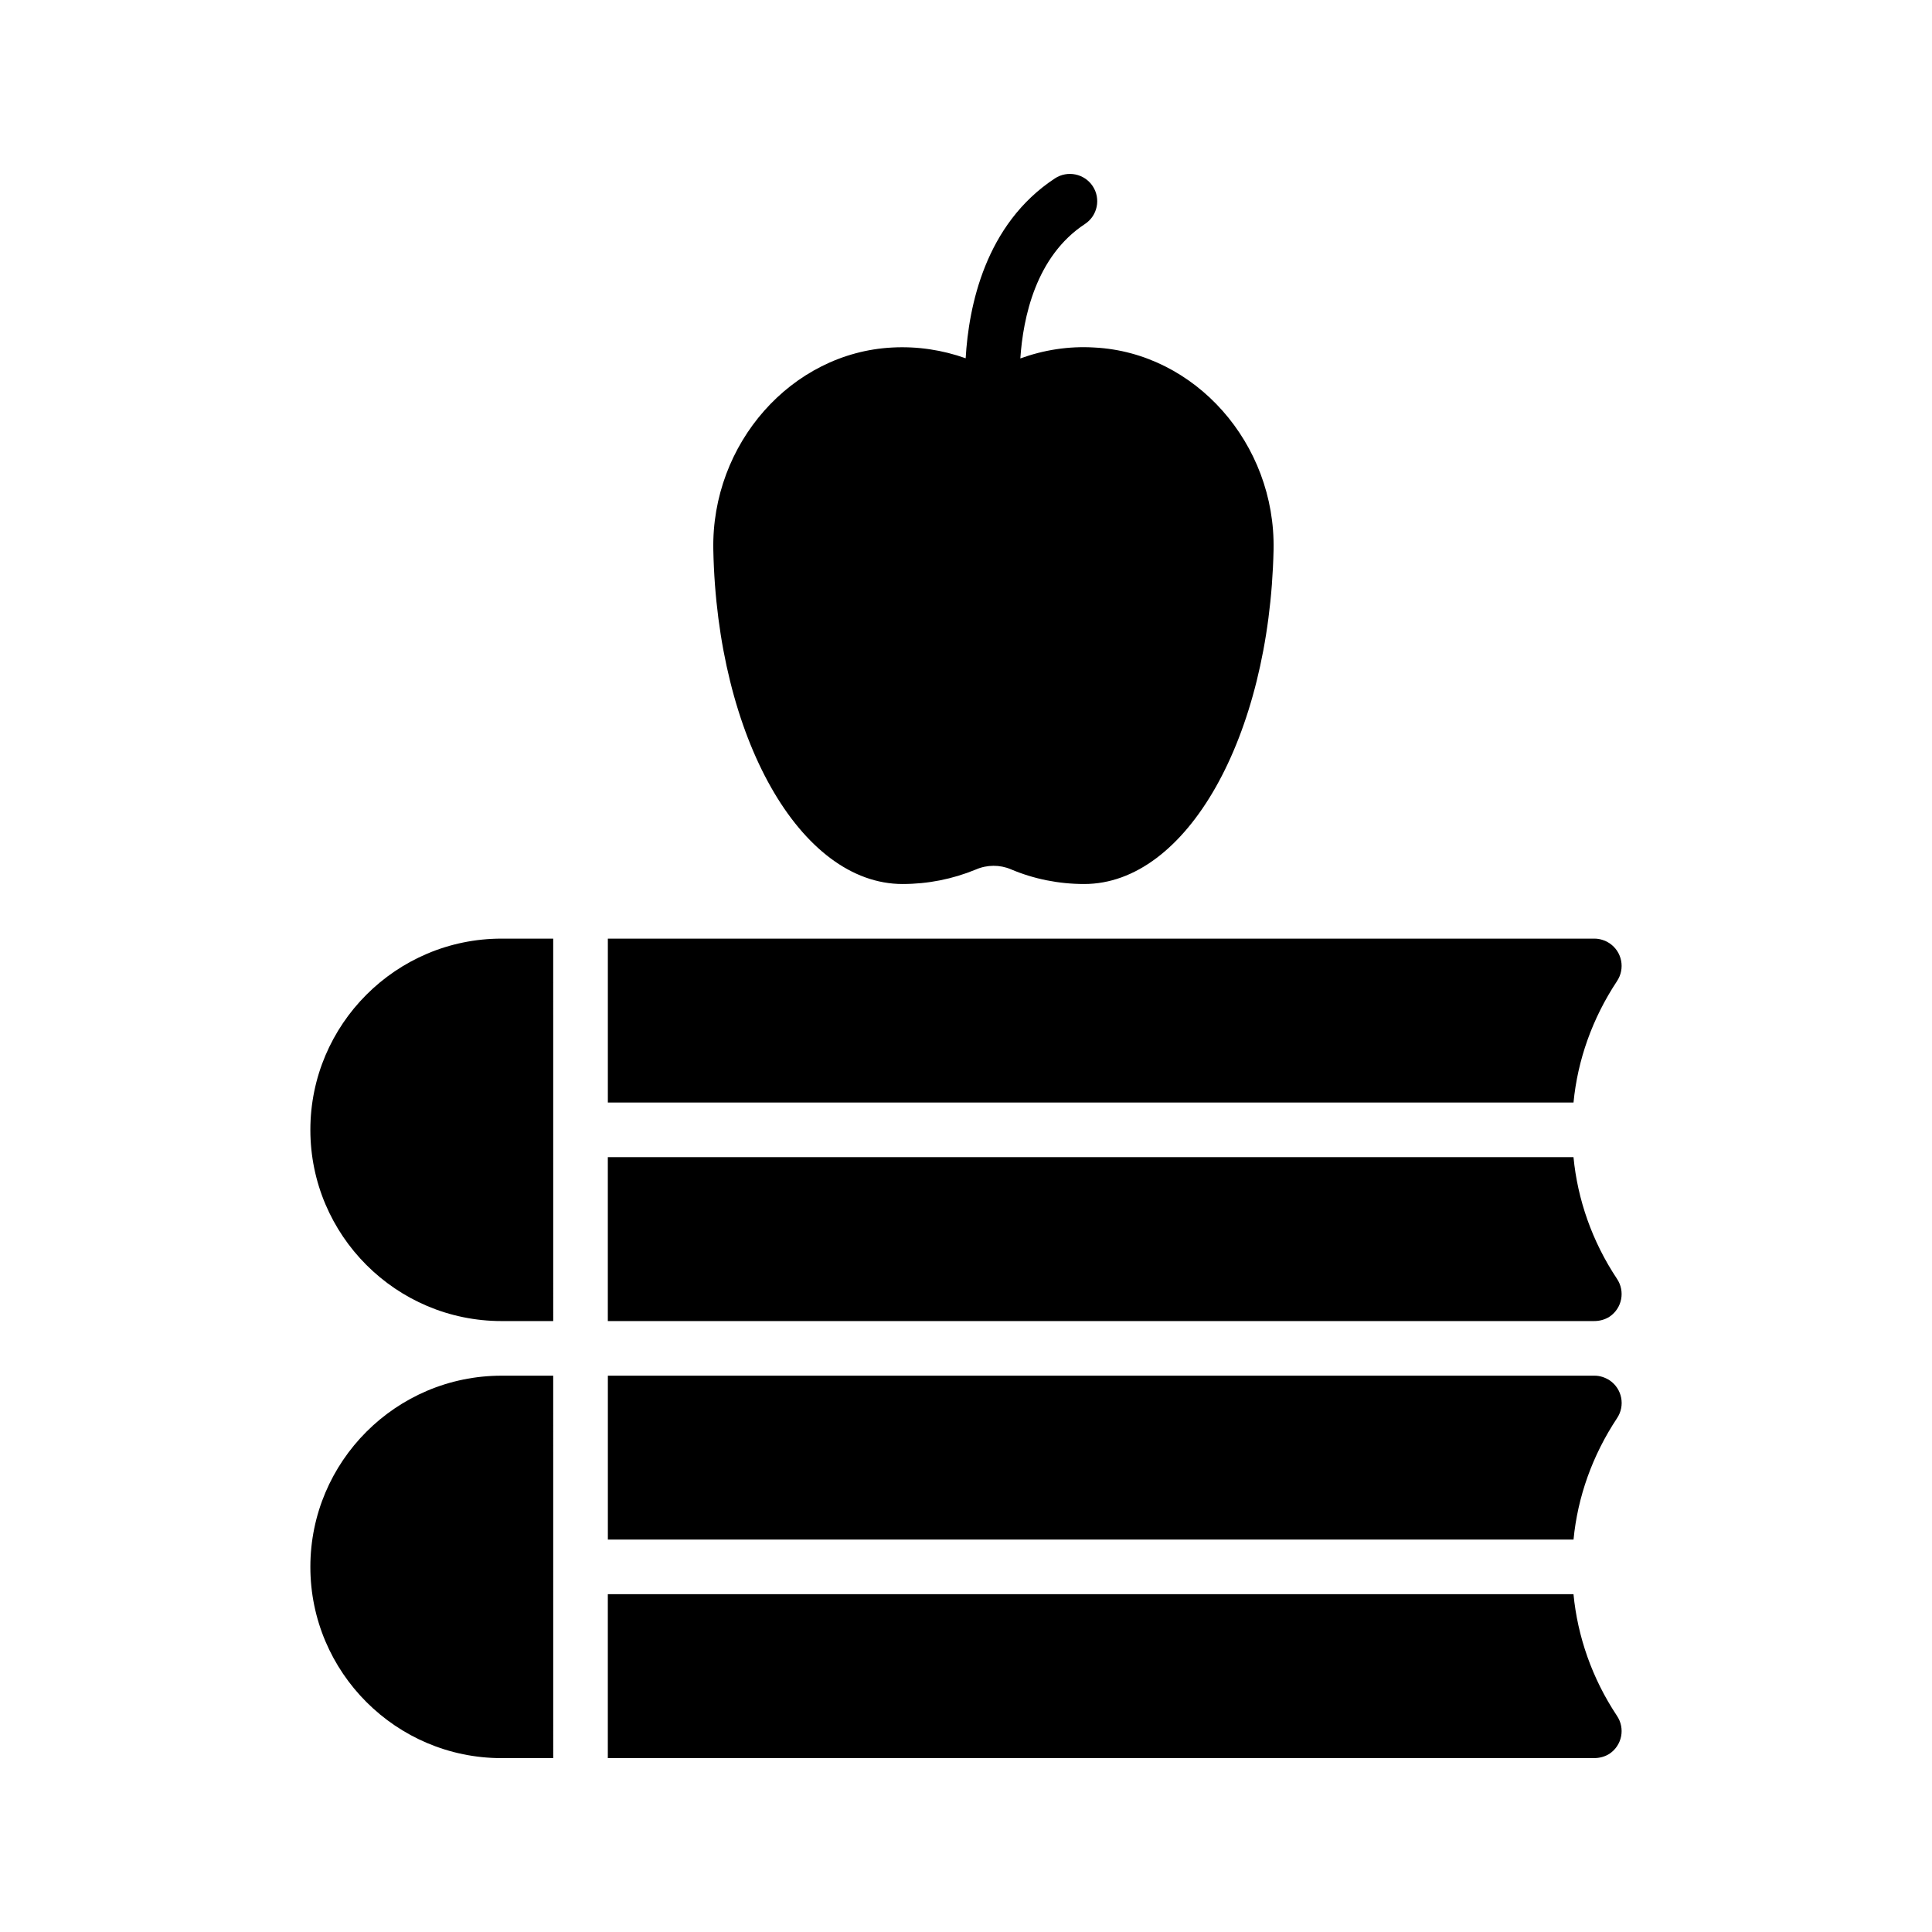
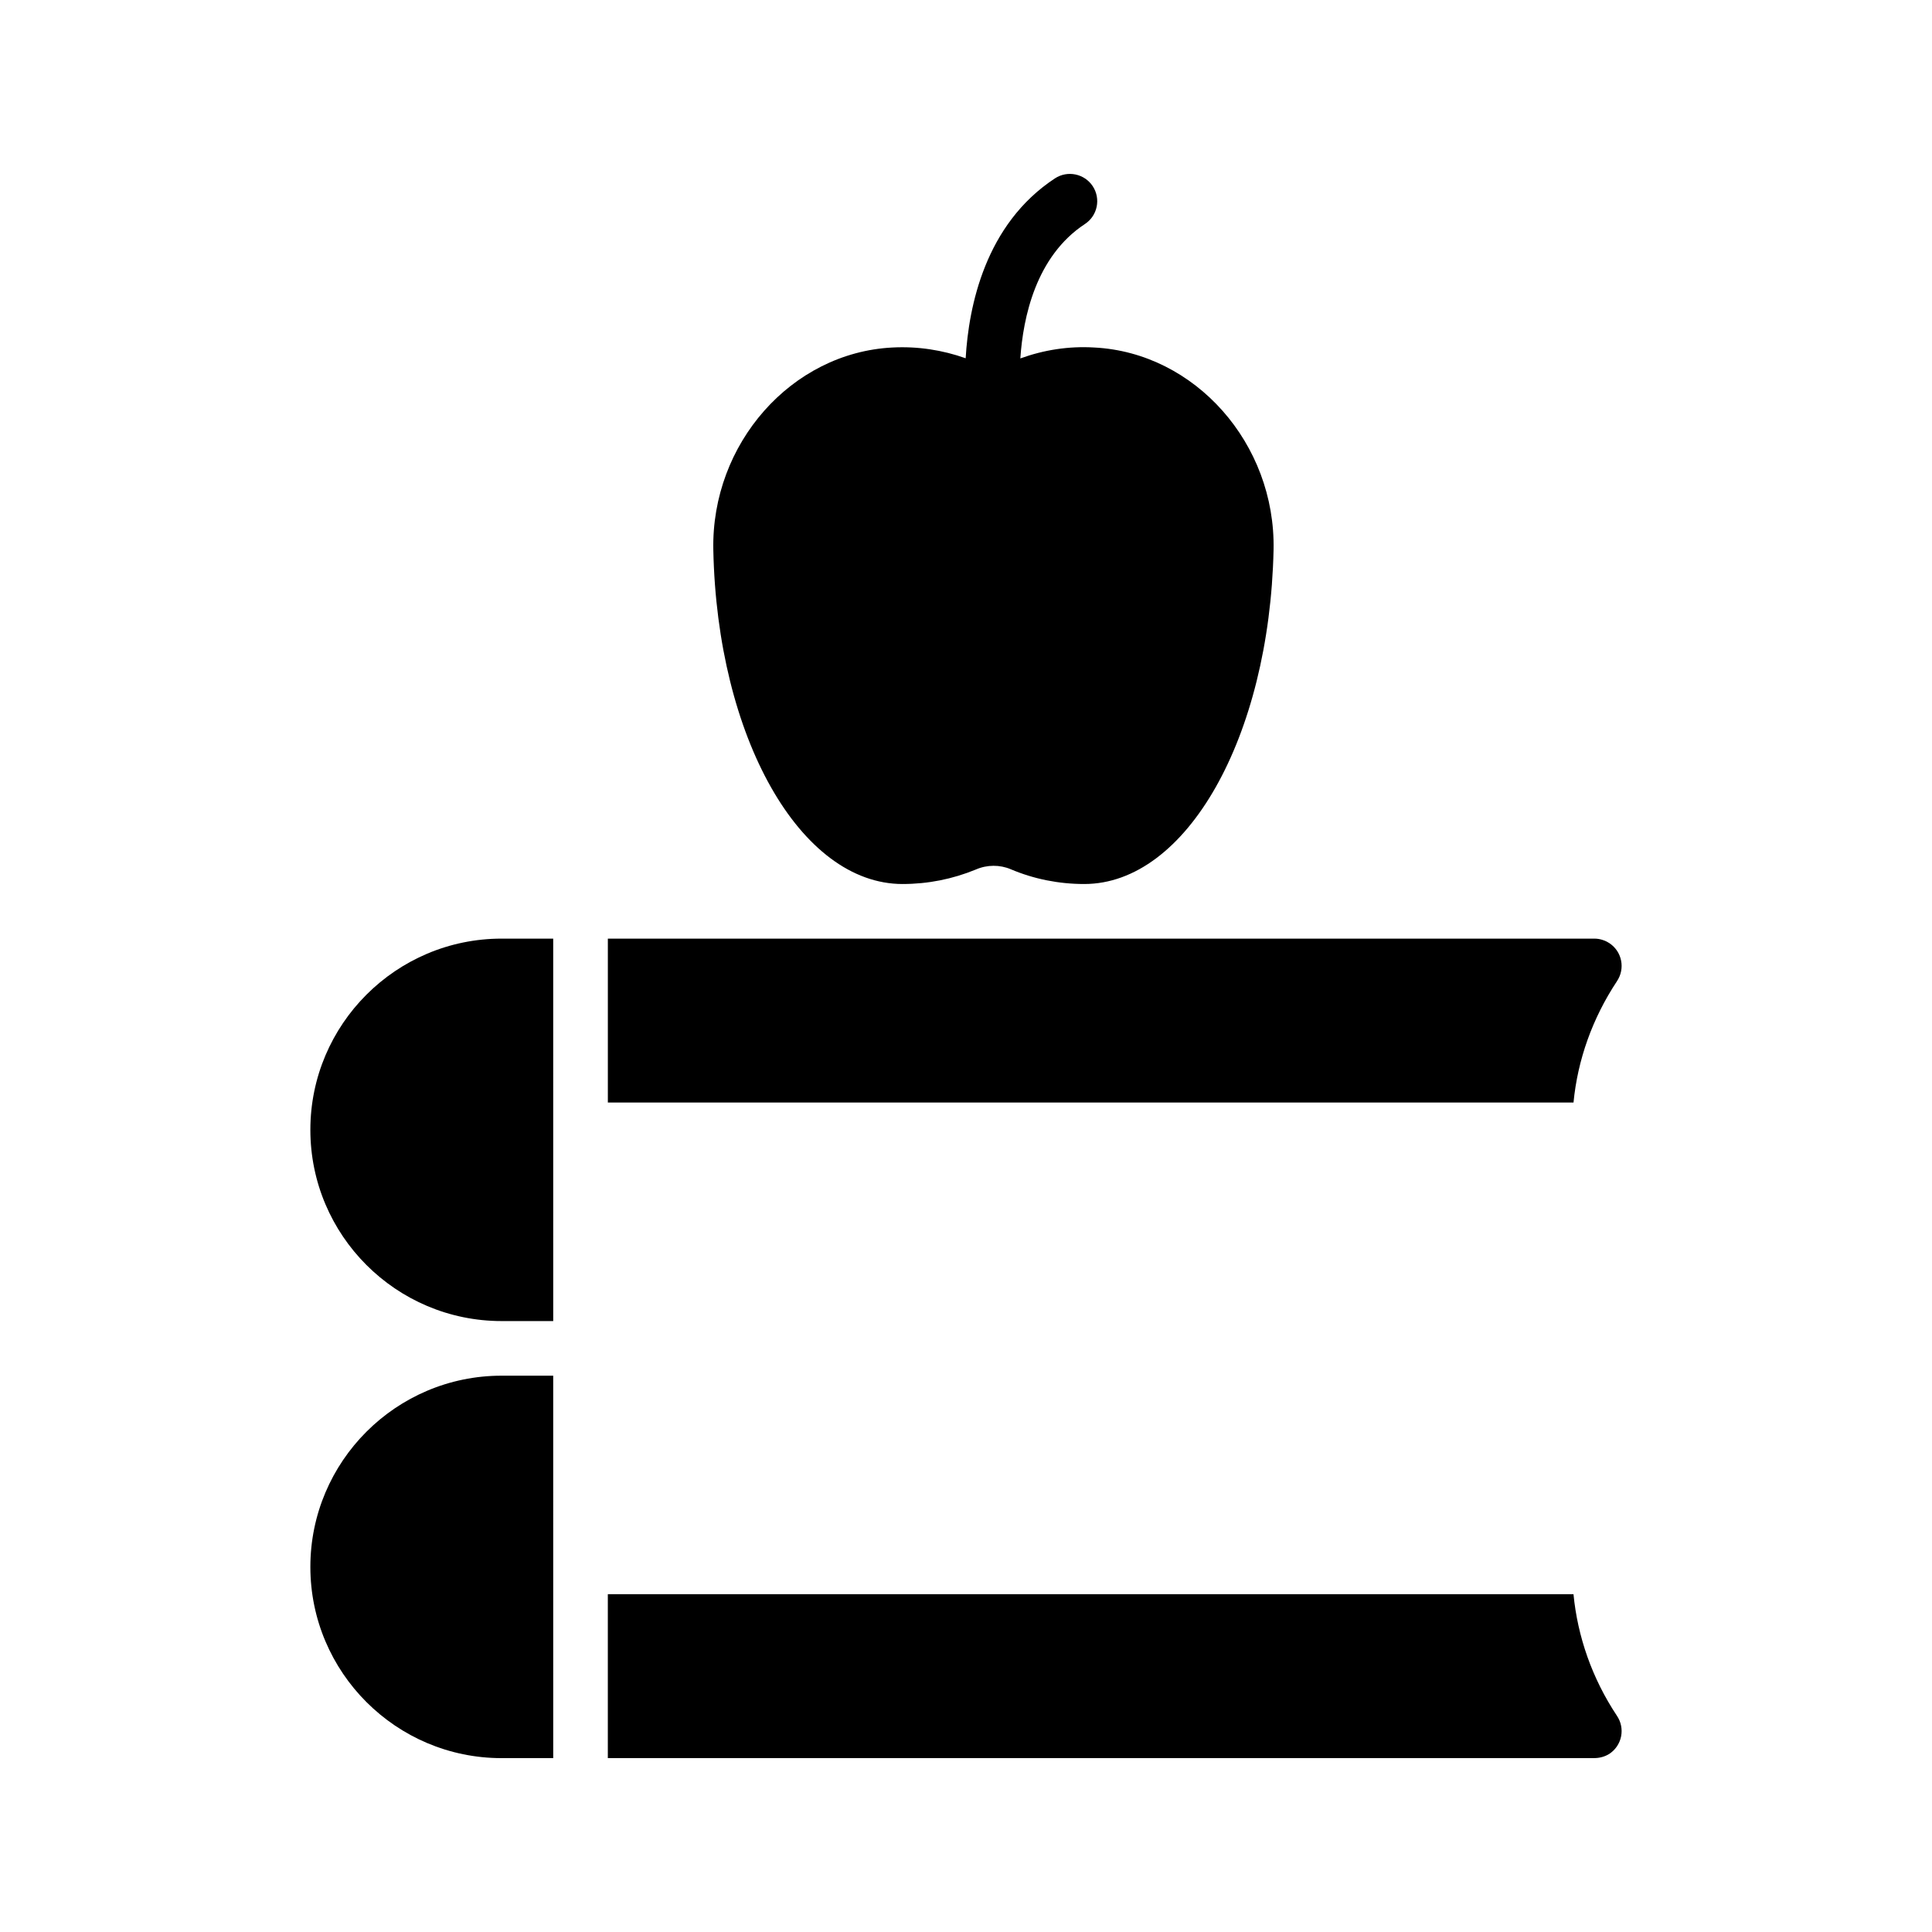
<svg xmlns="http://www.w3.org/2000/svg" fill="#000000" width="800px" height="800px" version="1.1" viewBox="144 144 512 512">
  <g>
    <path d="m226.25 559.25c0 27.941 22.73 50.672 50.676 50.672h13.684l-0.004-101.35h-13.684c-27.941 0-50.672 22.73-50.672 50.676z" />
    <path d="m560.99 566.48h-255.91v43.434h261.41c1.375 0 2.824-0.363 4.055-1.16 3.332-2.246 4.199-6.731 1.953-10.062-6.586-9.914-10.422-20.992-11.508-32.211z" />
-     <path d="m566.57 508.57h-261.48v43.434h255.91c1.086-11.293 4.996-22.297 11.512-32.141 2.246-3.332 1.375-7.82-1.953-10.062-1.234-0.797-2.609-1.23-3.984-1.23z" />
    <path d="m226.25 443.42c0 27.941 22.73 50.676 50.676 50.676h13.684l-0.004-101.35h-13.684c-27.941 0-50.672 22.73-50.672 50.676z" />
-     <path d="m560.99 450.66h-255.91v43.434h261.41c1.375 0 2.824-0.363 4.055-1.16 3.332-2.242 4.199-6.731 1.953-10.062-6.586-9.914-10.422-20.988-11.508-32.211z" />
    <path d="m383.2 378.27c6.731 0 13.246-1.305 19.402-3.836 2.969-1.305 6.371-1.305 9.266-0.074 6.152 2.606 12.742 3.91 19.473 3.91 27.074 0 49.082-38.875 50.168-88.535 0.578-28.16-20.777-52.266-47.488-53.641-6.801-0.414-13.402 0.637-19.621 2.891 0.73-10.836 4.113-27.074 17.113-35.617 3.344-2.195 4.269-6.684 2.078-10.023-2.199-3.336-6.688-4.258-10.023-2.074-18.492 12.152-22.855 33.906-23.656 47.672-6.156-2.191-12.727-3.207-19.457-2.848-26.711 1.375-47.996 25.48-47.418 53.641 1.012 49.66 23.02 88.535 50.164 88.535z" />
    <path d="m572.5 404.04c2.246-3.332 1.375-7.82-1.953-10.062-1.23-0.797-2.606-1.23-3.981-1.23h-261.48v43.434h255.91c1.086-11.289 4.992-22.293 11.508-32.141z" />
  </g>
</svg>